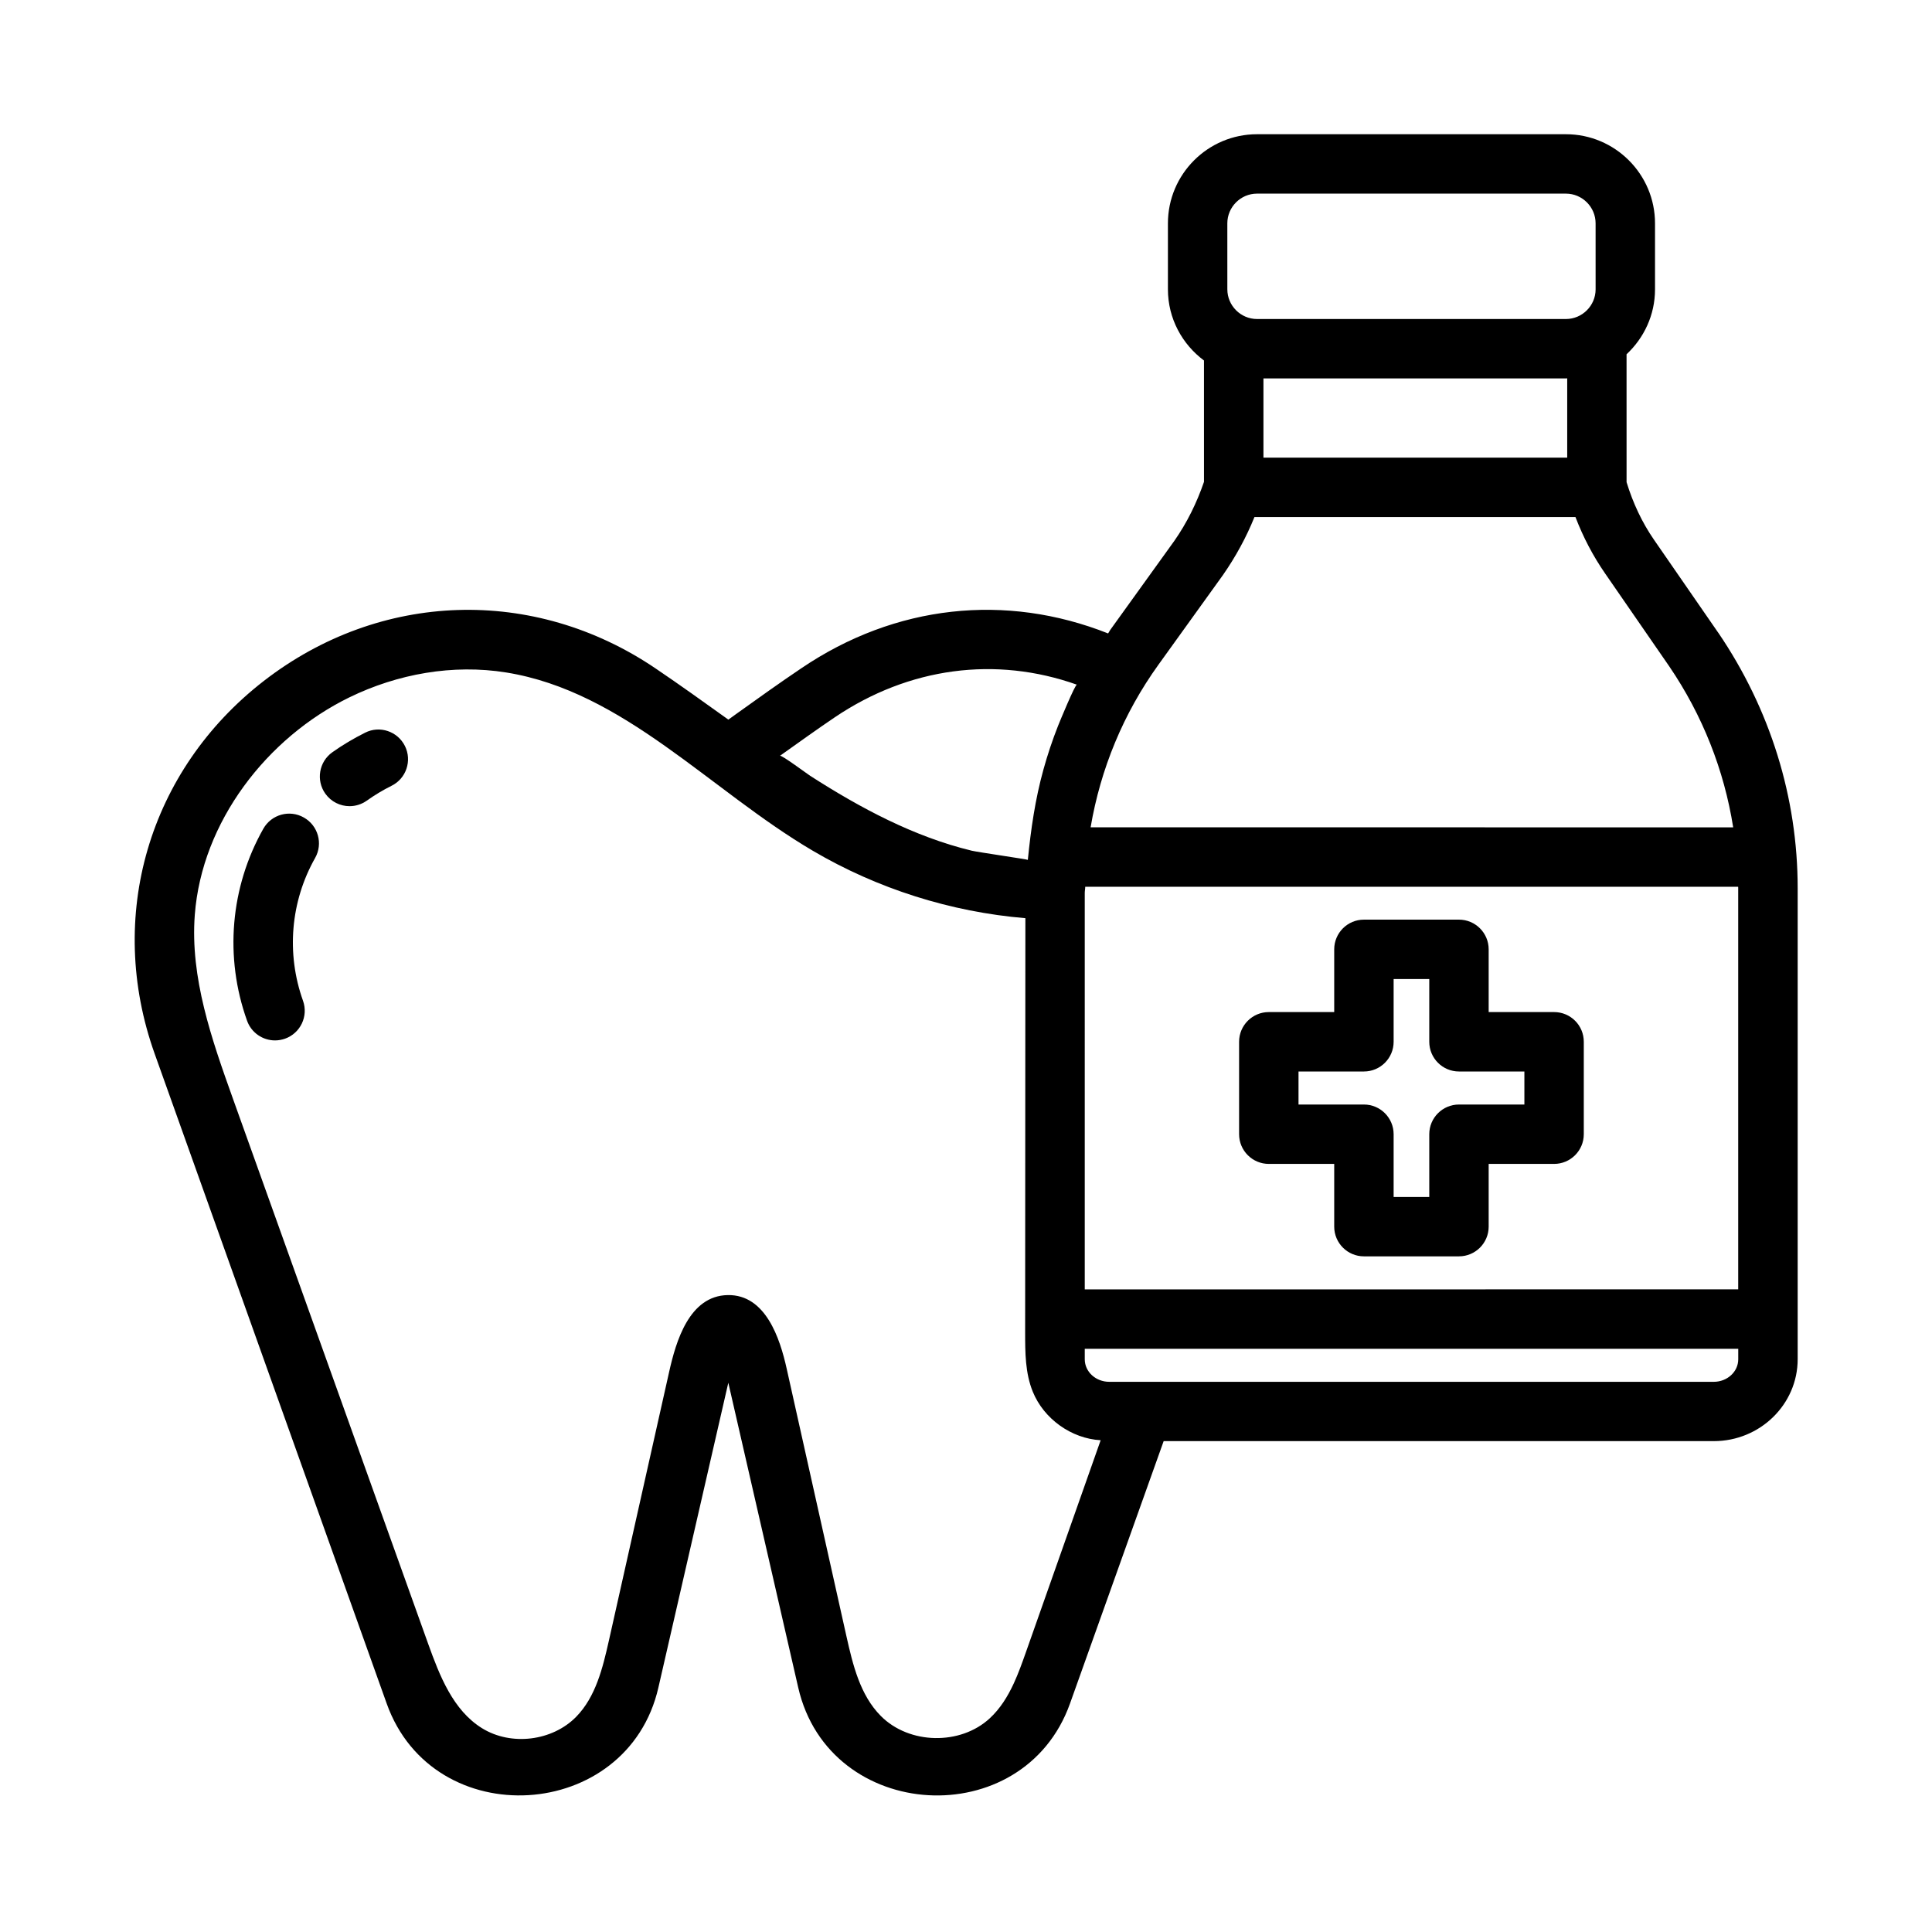
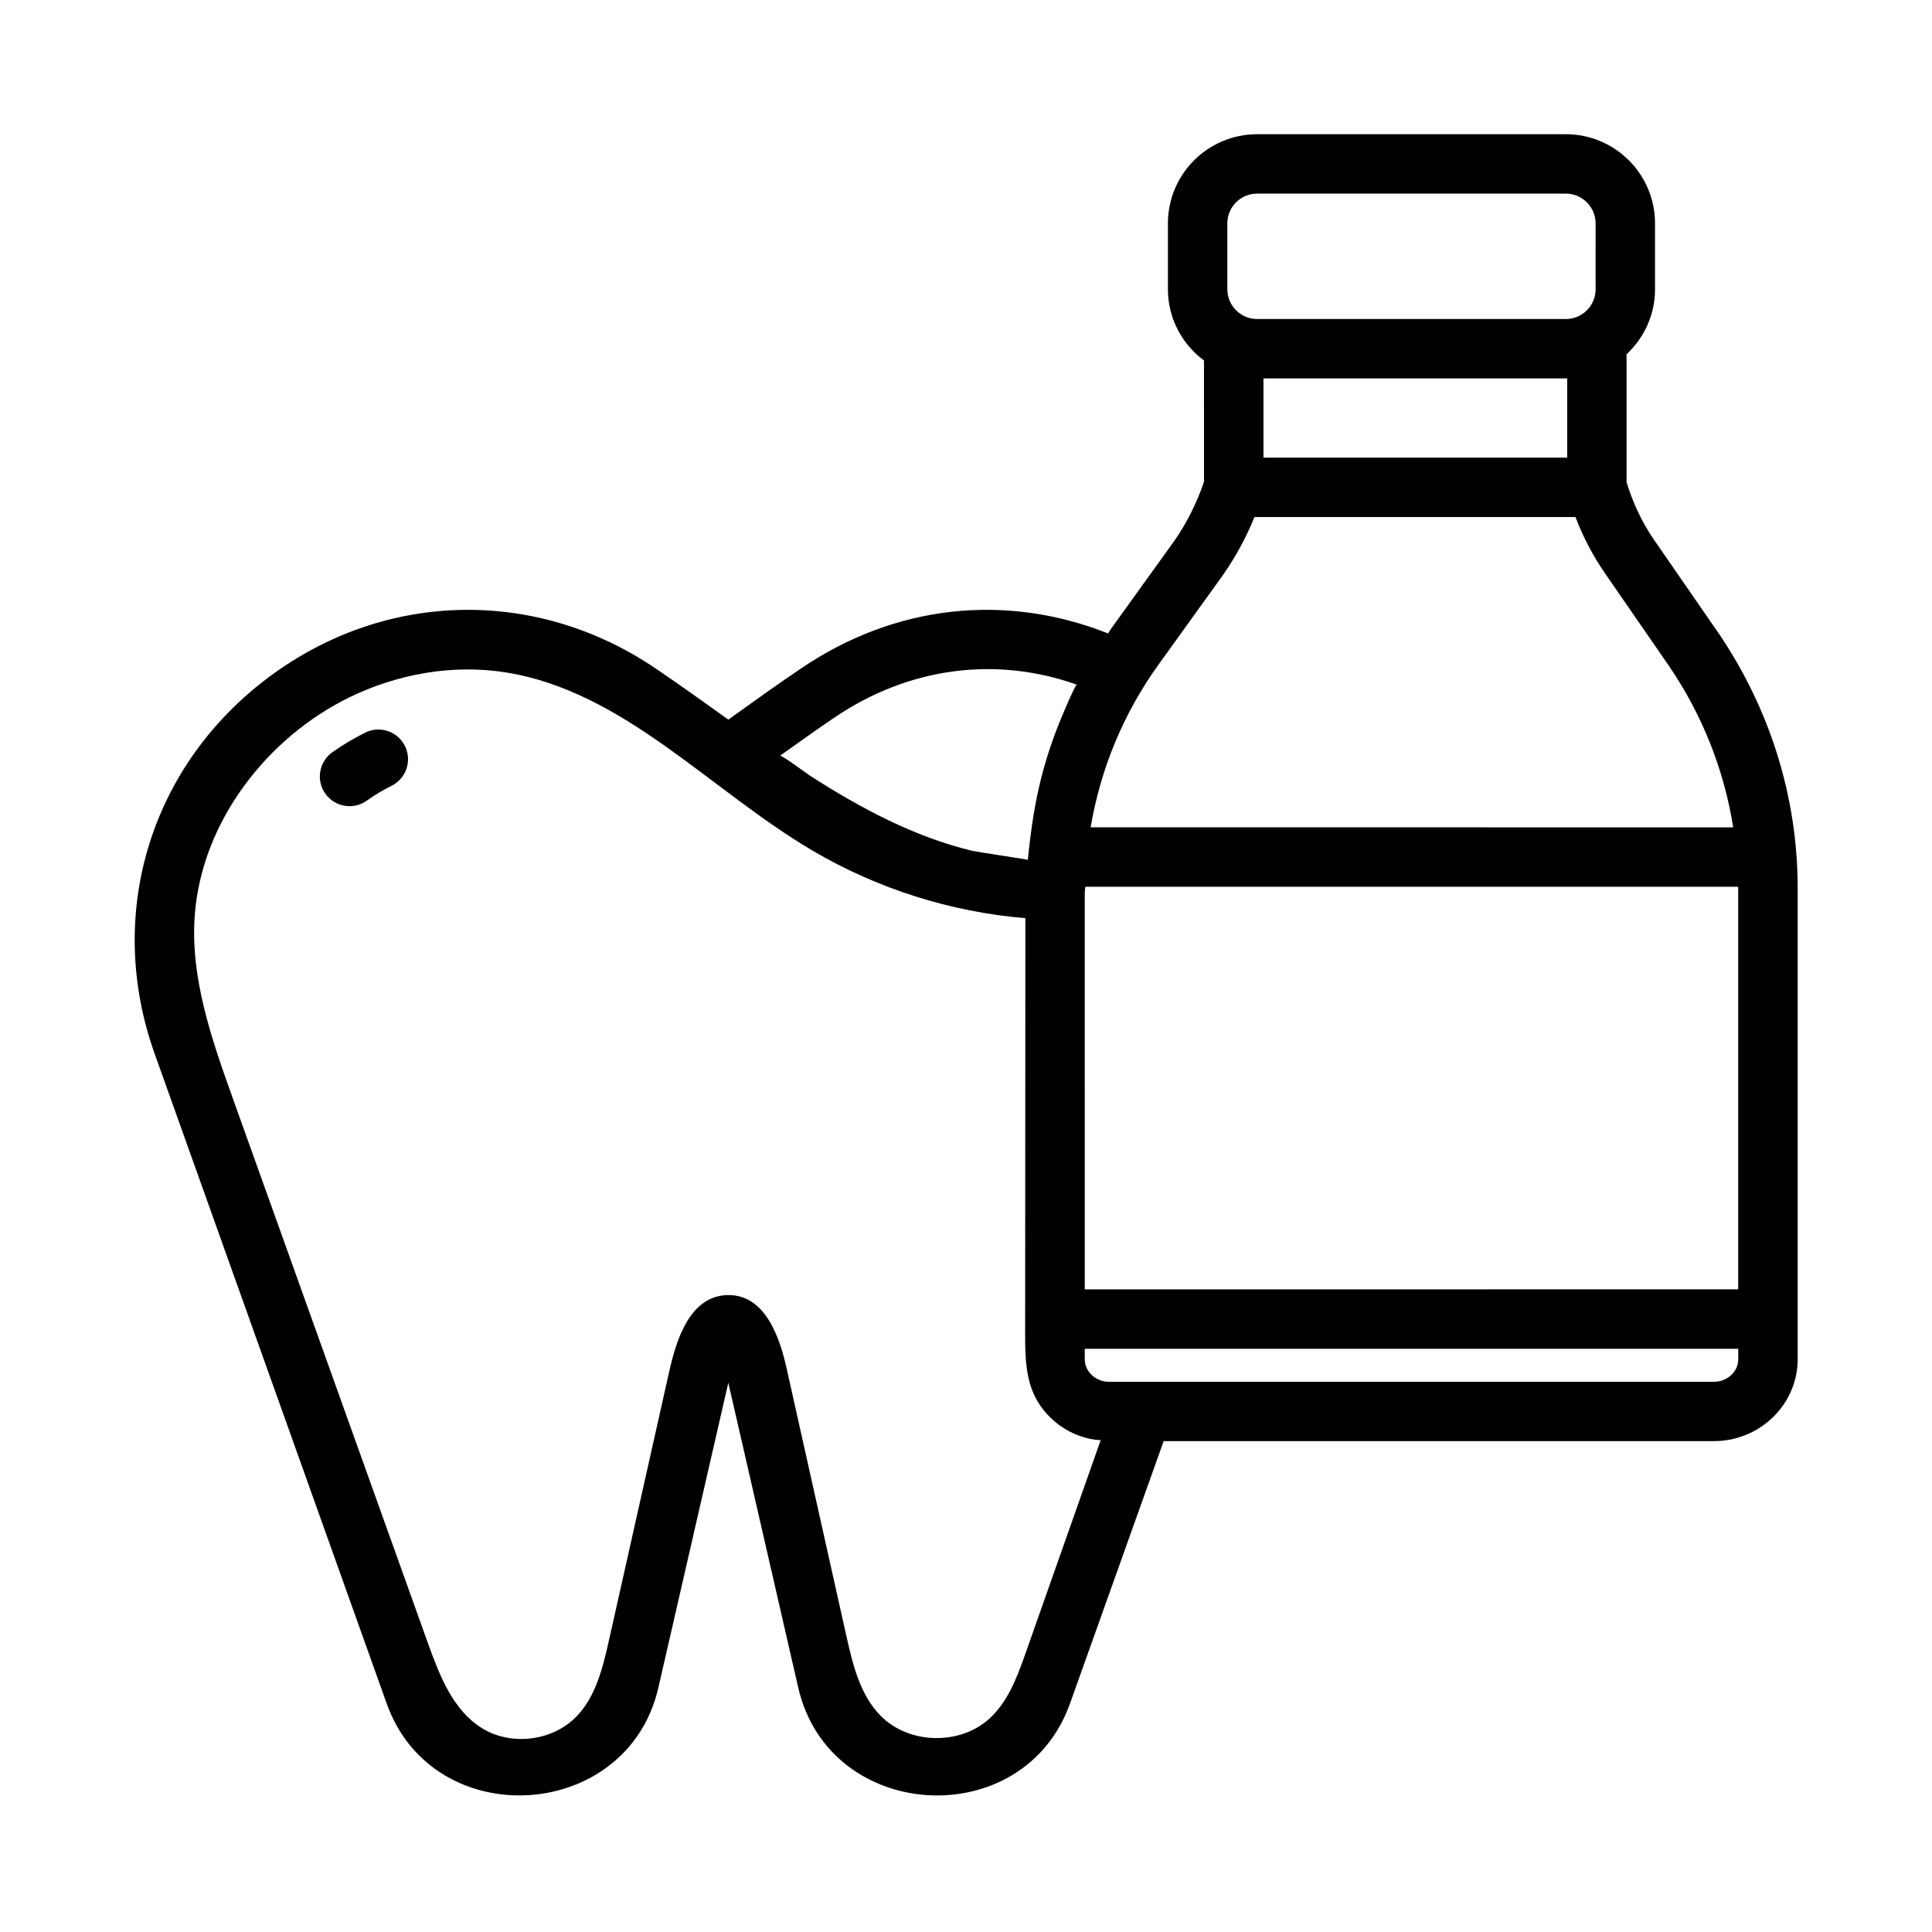
<svg xmlns="http://www.w3.org/2000/svg" fill="#000000" width="800px" height="800px" version="1.1" viewBox="144 144 512 512">
  <g>
-     <path d="m224.52 360.65c-3.777-2.156-8.598-0.82-10.738 2.977-8.77 15.523-10.328 34.07-4.312 50.867 1.148 3.227 4.188 5.227 7.414 5.227 0.883 0 1.762-0.156 2.644-0.457 4.109-1.465 6.234-5.969 4.769-10.059-4.473-12.516-3.305-26.309 3.211-37.832 2.144-3.793 0.805-8.578-2.988-10.723z" />
    <path d="m240.76 338.17c-3.055 1.527-5.969 3.258-8.676 5.18-3.559 2.519-4.375 7.445-1.875 10.973 1.543 2.172 3.969 3.32 6.422 3.32 1.59 0 3.164-0.473 4.551-1.449 2.062-1.465 4.266-2.801 6.582-3.953 3.891-1.922 5.481-6.66 3.543-10.547-1.934-3.887-6.688-5.492-10.547-3.523z" />
    <path d="m599.35 311.68-17.004-24.609c-3.18-4.598-5.59-9.746-7.289-15.289l-0.004-33.895c4.613-4.312 7.543-10.406 7.543-17.207v-17.492c0-13.02-10.598-23.617-23.617-23.617h-81.852c-13.02 0-23.617 10.598-23.617 23.617v17.488c0 7.746 3.793 14.562 9.555 18.863l0.004 32.148c-1.906 5.559-4.519 10.863-7.84 15.617l-17.004 23.633c-0.219 0.301-0.348 0.629-0.566 0.93-27.109-10.738-56.395-7.652-81.316 9.242-5.715 3.84-11.445 7.949-17.207 12.074l-2.113 1.527c-6.406-4.582-12.801-9.18-19.316-13.586-32.262-21.836-73.008-20.516-103.8 3.336-30.543 23.68-41.895 62.473-28.922 98.793 0 0 61.418 172 61.496 172.22 12.359 34.621 63.828 31.488 71.996-4.25l18.531-80.781s18.5 80.672 18.531 80.797c8.219 35.863 59.688 38.746 72.012 4.234l24.828-69.559h145.79c12.25 0 22.23-9.73 22.23-21.711v-124.79c0.004-24.066-7.269-47.477-21.043-67.738zm-167.88 68.988c0-0.566 0.125-1.117 0.125-1.668h173.03c0 0.078 0.016 0.156 0.016 0.234v106.46l-173.17 0.004zm127.84-115.39h-80.484v-20.988h80.168c0.109 0 0.203-0.031 0.332-0.031v21.02zm-90.055-62.094c0-4.328 3.543-7.871 7.871-7.871h81.852c4.328 0 7.871 3.543 7.871 7.871l0.004 17.488c0 4.328-3.543 7.871-7.871 7.871h-81.852c-4.328 0-7.871-3.543-7.871-7.871zm-1.168 93.219c3.352-4.816 6.172-9.965 8.359-15.383h85.066c2.047 5.352 4.676 10.359 7.871 14.973l16.973 24.578c8.848 13.004 14.562 27.535 16.957 42.684l-170.29-0.004c2.629-15.461 8.66-30.148 17.996-43.121zm-102.93 37.738c19.742-13.352 42.762-16.312 64.234-8.691-0.457-0.156-4.613 9.934-4.992 10.895-1.496 3.777-2.785 7.652-3.871 11.57-2.188 7.871-3.336 15.855-4.141 23.961 0.016-0.125-13.352-2.062-14.848-2.426-15.305-3.699-29.551-11.32-42.809-19.836-0.789-0.504-7.637-5.606-8.031-5.32 4.856-3.445 9.656-6.91 14.457-10.152zm47.484 256.02c-1.59 3.434-3.559 6.629-6.328 9.195-7.809 7.242-21.395 6.957-28.891-0.613-5.496-5.527-7.414-13.555-9.117-21.16-5.273-23.617-10.547-47.23-15.824-70.863-1.777-7.996-5.559-19.695-15.633-19.508-10.203 0.188-13.715 12.266-15.523 20.371-5.32 23.711-10.645 47.422-15.949 71.133-1.637 7.273-3.481 14.941-8.691 20.262-6.328 6.438-17.207 7.777-24.906 3.039-7.715-4.754-11.273-13.918-14.328-22.434-17.254-48.16-34.496-96.336-51.75-144.5-5.621-15.711-11.336-31.992-10.078-48.633 1.859-24.656 19.098-46.965 40.965-57.641 12.785-6.234 27.441-8.863 41.547-6.598 31.203 5.008 53.988 31.203 81.238 47.23 17.129 10.078 36.559 16.23 56.363 17.887-0.016 36.59-0.047 73.195-0.062 109.79 0 5.32 0.016 10.785 2.031 15.711 2.93 7.195 10.219 12.406 17.98 12.848-6.613 18.734-13.211 37.473-19.82 56.207-0.973 2.754-1.98 5.586-3.223 8.281zm185.53-79.965h-160.21c-3.59 0-6.488-2.676-6.488-5.969v-2.785h173.18v2.785c0.004 3.293-2.91 5.969-6.484 5.969z" />
-     <path d="m555.85 412.21h-17.336v-16.625c0-4.344-3.527-7.871-7.871-7.871h-25.191c-4.344 0-7.871 3.527-7.871 7.871v16.625h-17.336c-4.344 0-7.871 3.527-7.871 7.871v24.496c0 4.344 3.527 7.871 7.871 7.871h17.336v16.625c0 4.344 3.527 7.871 7.871 7.871h25.191c4.344 0 7.871-3.527 7.871-7.871v-16.625h17.336c4.344 0 7.871-3.527 7.871-7.871v-24.496c0.004-4.344-3.508-7.871-7.871-7.871zm-7.871 24.5h-17.336c-4.344 0-7.871 3.527-7.871 7.871v16.625h-9.445v-16.625c0-4.344-3.527-7.871-7.871-7.871h-17.336v-8.754h17.336c4.344 0 7.871-3.527 7.871-7.871v-16.625h9.445v16.625c0 4.344 3.527 7.871 7.871 7.871h17.336z" />
  </g>
</svg>